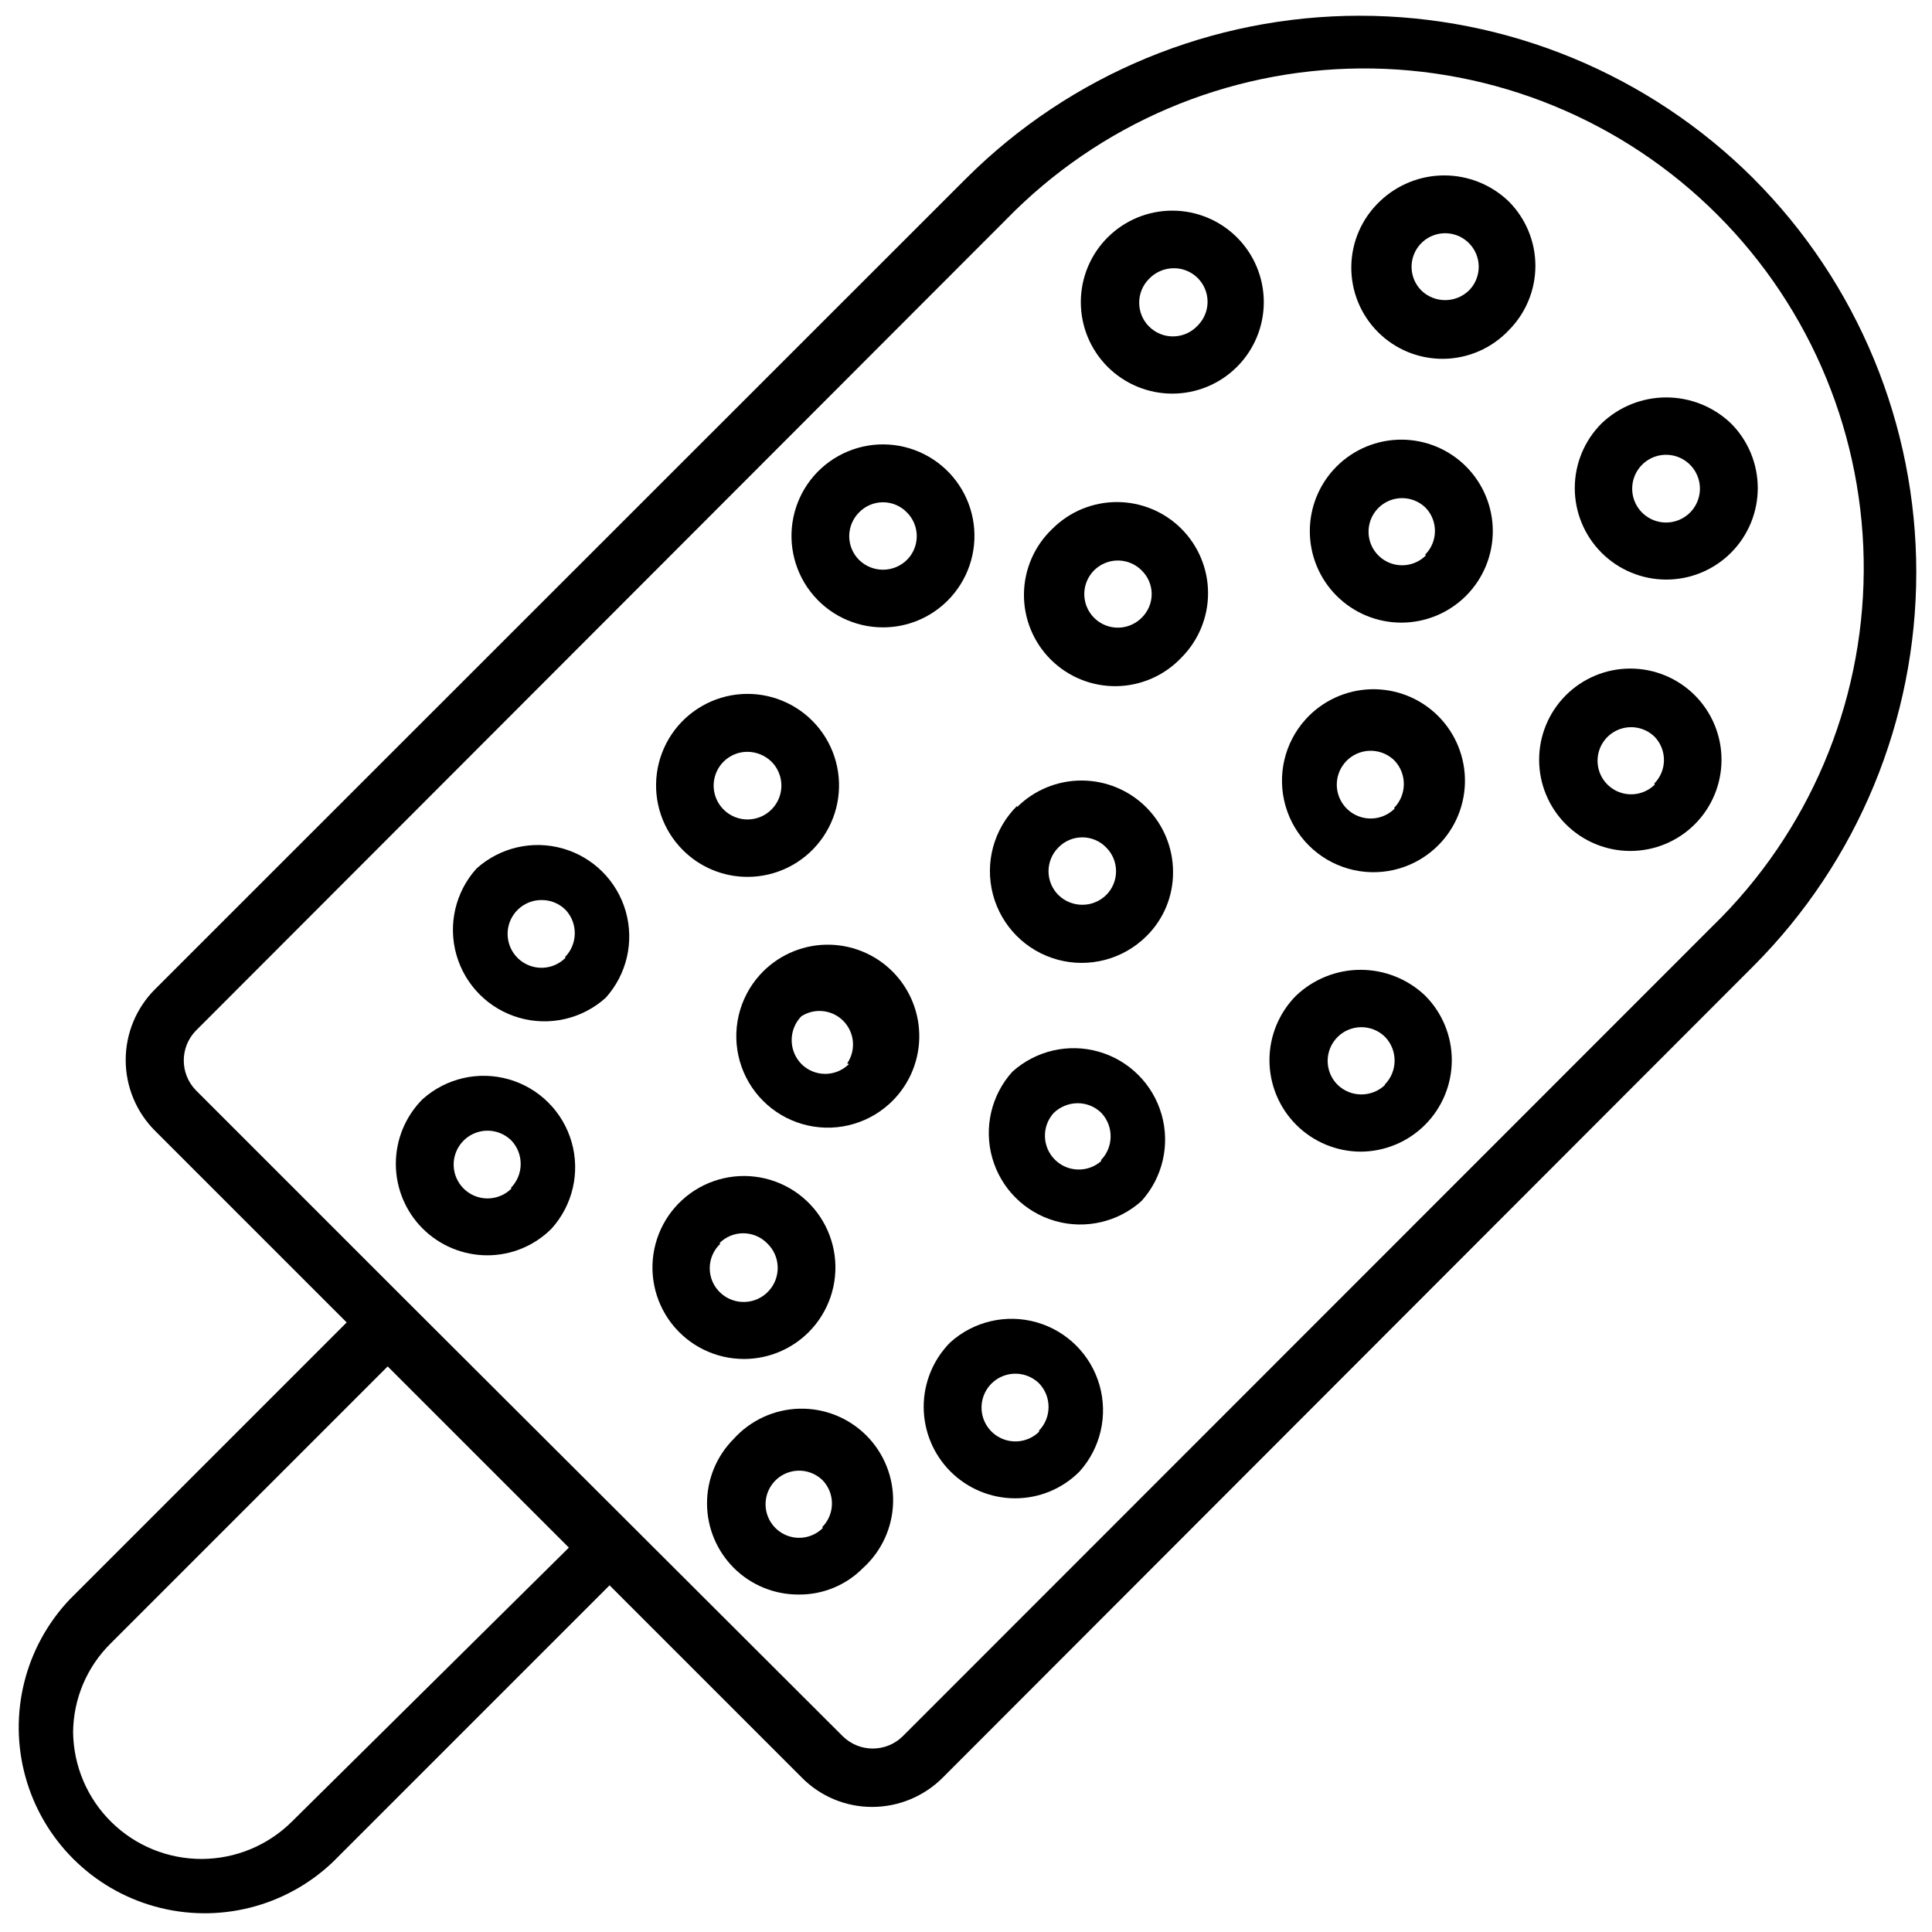
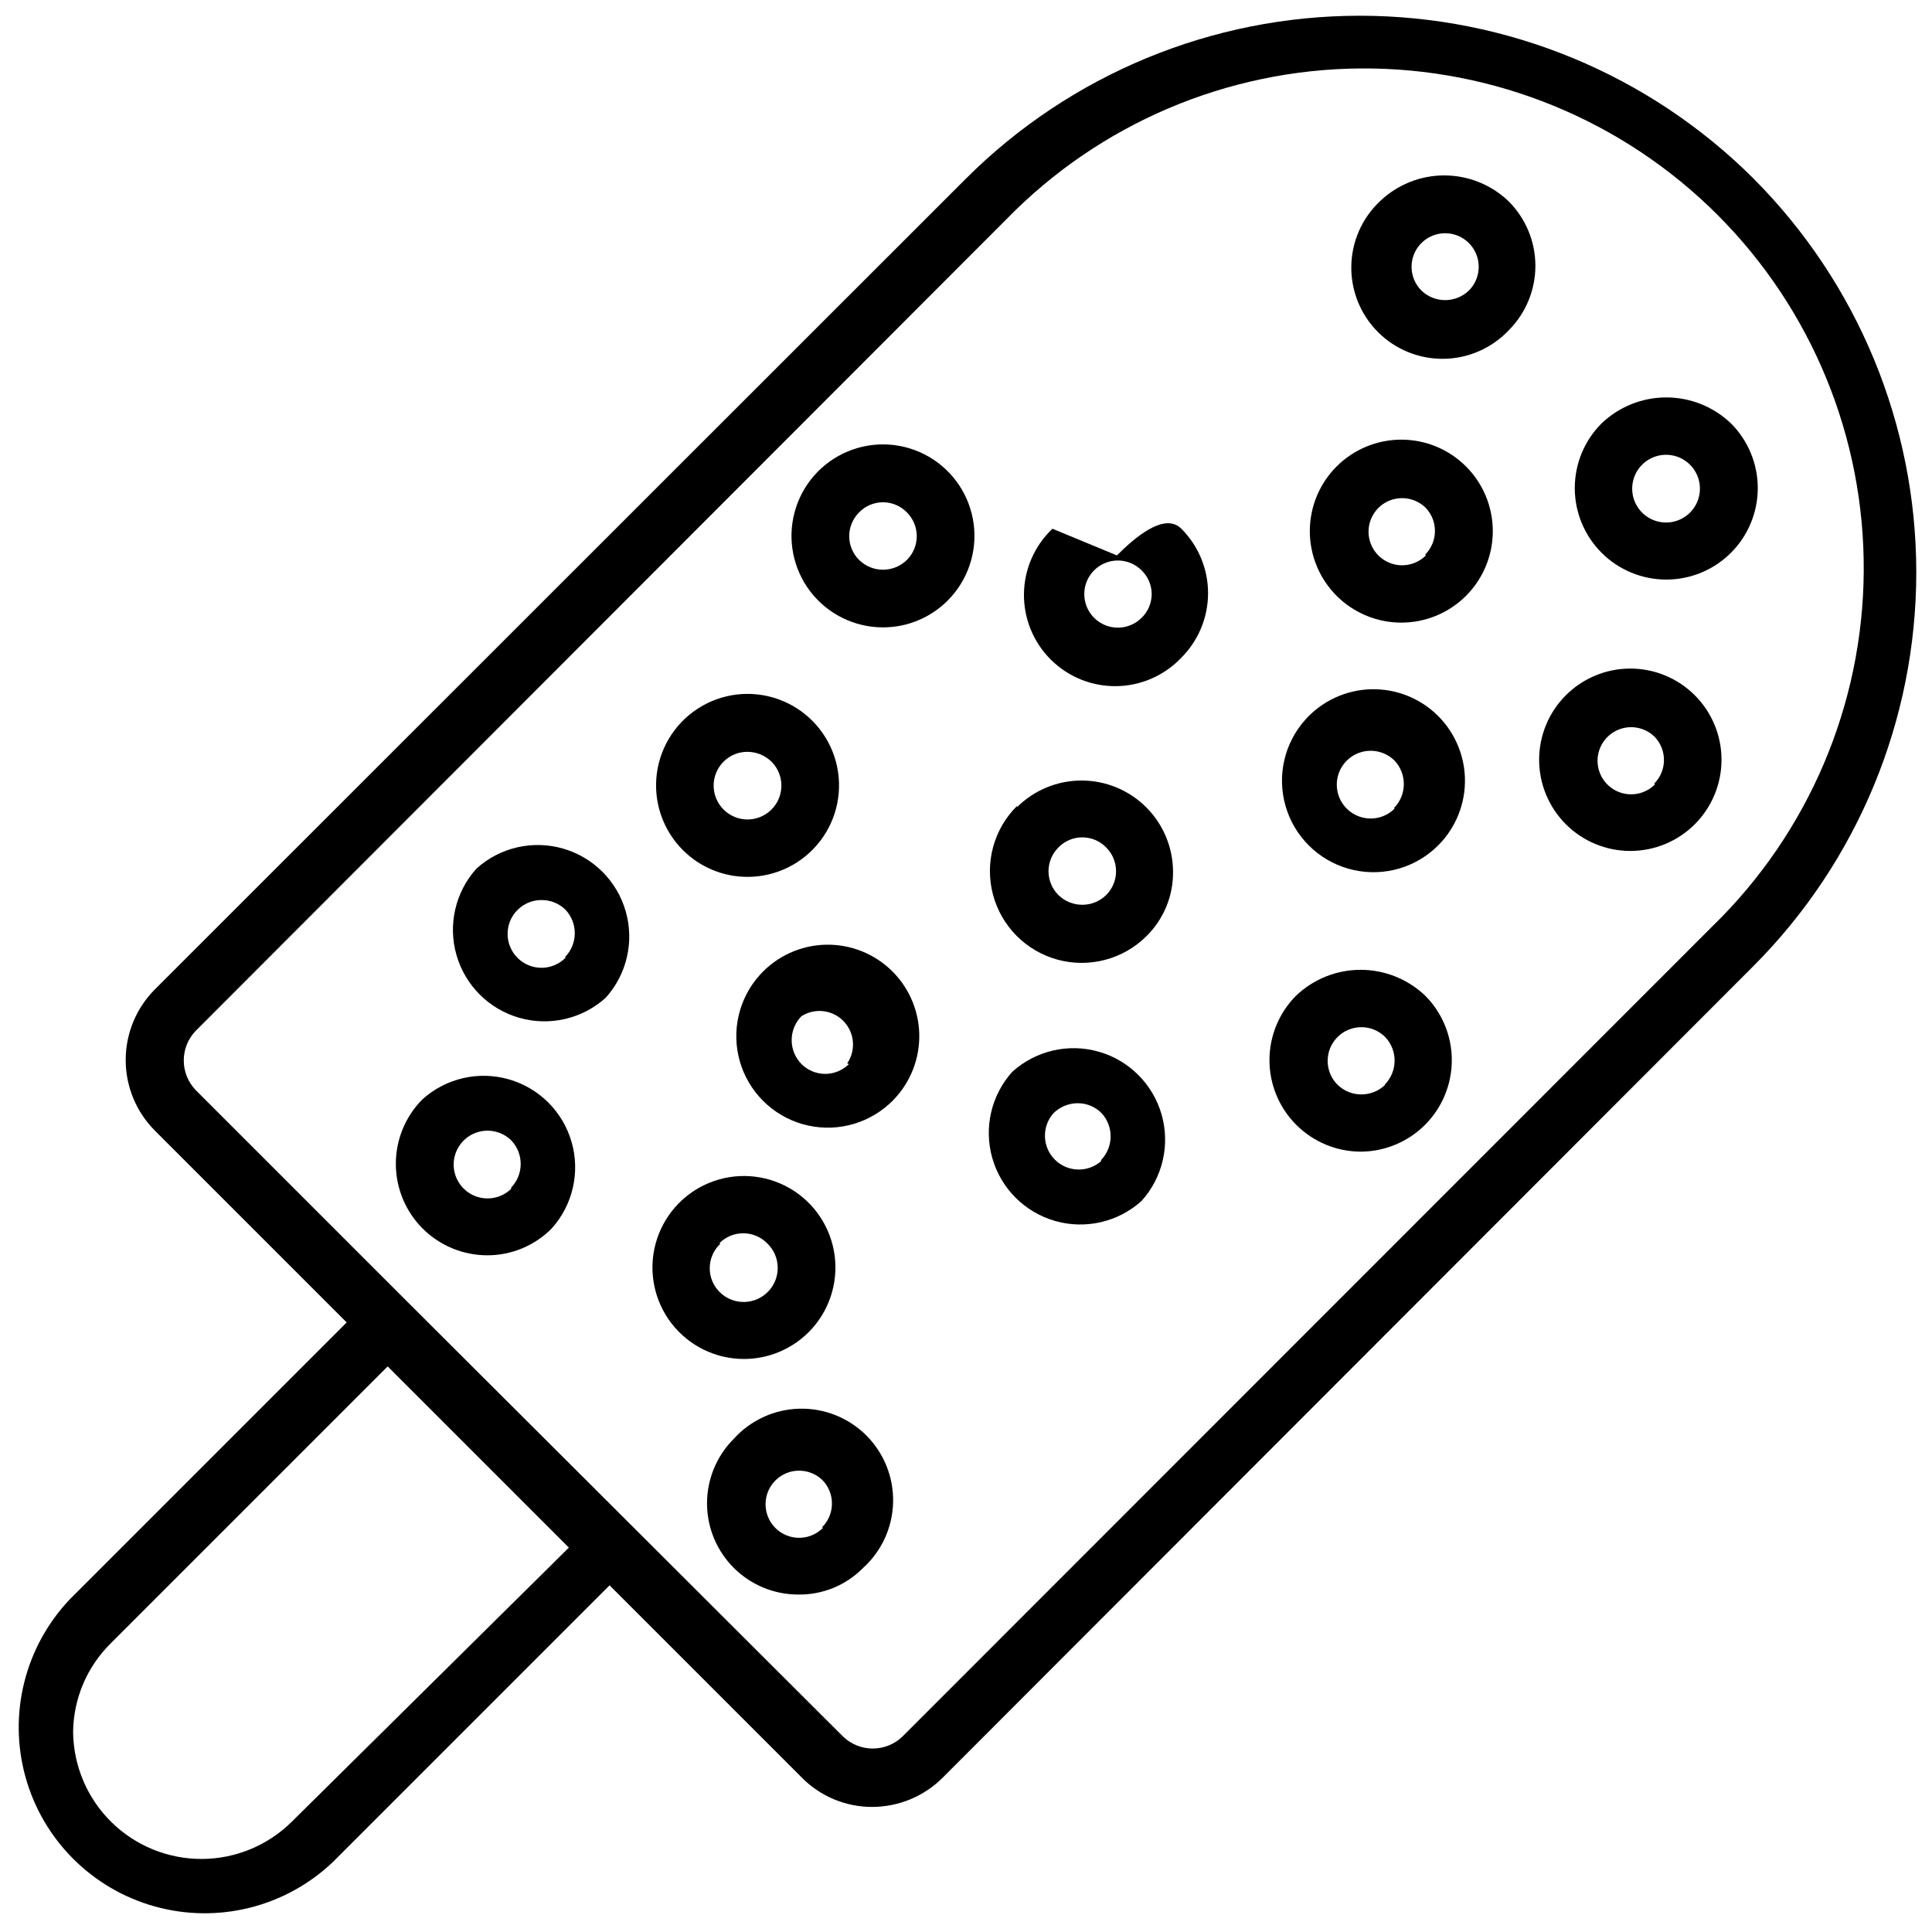
<svg xmlns="http://www.w3.org/2000/svg" width="800px" height="800px" version="1.1" viewBox="144 144 512 512">
  <defs>
    <clipPath id="a">
      <path d="m148.09 148.09h503.81v503.81h-503.81z" />
    </clipPath>
  </defs>
  <g clip-path="url(#a)">
    <path d="m608.69 191.31c-27.699-27.629-65.223-43.141-104.34-43.141s-76.645 15.512-104.34 43.141l-214.91 214.83c-4.988 4.973-7.789 11.73-7.789 18.773 0 7.043 2.801 13.797 7.789 18.773l50.773 50.773-73.367 73.367c-11.914 12.551-16.375 30.426-11.75 47.098 4.621 16.672 17.648 29.699 34.32 34.32 16.676 4.625 34.551 0.164 47.098-11.75l73.367-73.367 50.852 50.852v0.004c4.93 5.043 11.684 7.883 18.734 7.871 7.074-0.004 13.848-2.84 18.816-7.871l214.75-214.98c27.625-27.699 43.141-65.223 43.141-104.34s-15.516-76.645-43.141-104.34zm-387.3 435.4c-6.344 6.328-14.93 9.895-23.891 9.93-8.961 0.031-17.57-3.473-23.961-9.754s-10.043-14.832-10.164-23.789c0.062-8.887 3.66-17.387 9.996-23.617l73.367-73.367 48.02 48.02zm376.52-237.34-214.75 214.83c-4.391 4.238-11.352 4.238-15.742 0l-115.33-115.09-56.207-56.207c-4.238-4.391-4.238-11.352 0-15.742l214.75-214.98c24.707-25.379 58.555-39.801 93.973-40.043 35.418-0.242 69.457 13.719 94.508 38.758s39.023 59.074 38.797 94.492c-0.227 35.418-14.633 69.27-40 93.988z" />
  </g>
  <path d="m509.66 197.37c-4.738 4.488-7.461 10.695-7.551 17.223-0.09 6.523 2.461 12.805 7.074 17.418 4.613 4.613 10.898 7.168 17.422 7.078 6.523-0.09 12.734-2.812 17.219-7.551 4.527-4.535 7.07-10.68 7.07-17.086s-2.543-12.547-7.07-17.082c-4.59-4.414-10.711-6.883-17.082-6.883-6.371 0-12.492 2.469-17.082 6.883zm23.617 23.617c-3.512 3.398-9.086 3.398-12.598 0-2.539-2.547-3.297-6.371-1.918-9.691 1.379-3.32 4.621-5.484 8.215-5.484 3.598 0 6.84 2.164 8.219 5.484s0.621 7.144-1.918 9.691z" />
  <path d="m602.7 256.18c-4.613-4.402-10.746-6.859-17.121-6.859-6.379 0-12.508 2.457-17.121 6.859-4.559 4.543-7.121 10.711-7.125 17.148-0.008 6.434 2.547 12.605 7.094 17.156 4.547 4.551 10.719 7.109 17.152 7.109 6.434 0 12.605-2.559 17.152-7.109s7.098-10.723 7.094-17.156c-0.008-6.438-2.57-12.605-7.125-17.148zm-10.785 23.617c-2.109 2.141-5.148 3.082-8.098 2.512-2.949-0.57-5.418-2.578-6.578-5.352-1.156-2.773-0.848-5.941 0.82-8.441 1.668-2.496 4.477-3.996 7.481-3.992 3.613 0.008 6.871 2.184 8.262 5.519 1.395 3.332 0.648 7.18-1.887 9.754z" />
-   <path d="m437.55 206.9c-4.555 4.543-7.117 10.711-7.121 17.145-0.008 6.434 2.543 12.605 7.094 17.16 4.547 4.551 10.715 7.109 17.148 7.109 6.438 0 12.605-2.559 17.152-7.109 4.551-4.555 7.102-10.727 7.094-17.16-0.004-6.434-2.566-12.602-7.121-17.145-4.547-4.535-10.703-7.078-17.125-7.078-6.418 0-12.574 2.543-17.121 7.078zm23.617 23.617c-3.477 3.496-9.133 3.516-12.633 0.039-3.5-3.481-3.519-9.137-0.043-12.637 1.719-1.816 4.113-2.844 6.613-2.832 3.606-0.008 6.856 2.16 8.234 5.488 1.379 3.328 0.613 7.16-1.938 9.703z" />
  <path d="m498.24 267.59c-4.555 4.543-7.121 10.711-7.125 17.148-0.004 6.434 2.547 12.605 7.094 17.156 4.547 4.551 10.719 7.109 17.152 7.109 6.434 0 12.605-2.559 17.152-7.109s7.098-10.723 7.094-17.156c-0.008-6.438-2.57-12.605-7.125-17.148-4.543-4.531-10.703-7.078-17.121-7.078s-12.578 2.547-17.121 7.078zm23.617 23.617c-2.547 2.539-6.371 3.297-9.695 1.918-3.32-1.379-5.484-4.621-5.484-8.215 0-3.598 2.164-6.84 5.484-8.219 3.324-1.375 7.148-0.617 9.695 1.922 3.285 3.488 3.215 8.953-0.16 12.359z" />
  <path d="m558.93 328.29c-4.519 4.535-7.051 10.684-7.043 17.086s2.559 12.543 7.09 17.07c4.531 4.523 10.672 7.066 17.074 7.066 6.406 0 12.547-2.543 17.078-7.066 4.531-4.527 7.082-10.668 7.09-17.07 0.008-6.402-2.523-12.551-7.043-17.086-4.535-4.555-10.699-7.113-17.125-7.113-6.426 0-12.586 2.559-17.121 7.113zm23.617 23.617c-2.547 2.539-6.371 3.293-9.691 1.918-3.32-1.379-5.488-4.621-5.488-8.219 0-3.594 2.168-6.836 5.488-8.215 3.32-1.379 7.144-0.621 9.691 1.918 3.285 3.488 3.215 8.953-0.156 12.359z" />
  <path d="m489.98 334.66c-5.606 6.211-7.609 14.875-5.305 22.914 2.305 8.043 8.59 14.332 16.633 16.633 8.039 2.305 16.703 0.301 22.914-5.305 4.938-4.449 7.828-10.734 8-17.379 0.172-6.644-2.394-13.066-7.094-17.77-4.699-4.699-11.125-7.262-17.77-7.094-6.644 0.172-12.93 3.066-17.379 8zm23.617 23.617c-2.566 2.57-6.43 3.344-9.785 1.957-3.356-1.391-5.547-4.664-5.547-8.293 0-3.633 2.191-6.906 5.547-8.297 3.356-1.387 7.219-0.613 9.785 1.957 3.305 3.543 3.234 9.059-0.16 12.52z" />
  <path d="m487.46 407.87c-4.519 4.551-7.051 10.711-7.039 17.125 0.012 6.414 2.562 12.562 7.102 17.102 4.535 4.535 10.684 7.09 17.098 7.102 6.406-0.035 12.539-2.602 17.059-7.141 4.519-4.539 7.059-10.684 7.062-17.09 0.008-6.406-2.523-12.551-7.039-17.098-4.613-4.402-10.742-6.859-17.121-6.859-6.375 0-12.508 2.457-17.121 6.859zm23.617 23.617c-3.512 3.398-9.086 3.398-12.598 0-3.5-3.481-3.516-9.137-0.039-12.637 3.481-3.5 9.137-3.516 12.637-0.039 3.406 3.562 3.336 9.195-0.16 12.676z" />
  <path d="m413.54 357.57c-6.176 6.117-8.613 15.066-6.402 23.469 2.211 8.406 8.734 14.992 17.121 17.281 8.383 2.285 17.352-0.074 23.523-6.191 4.586-4.492 7.144-10.66 7.086-17.082-0.012-6.414-2.566-12.562-7.102-17.098-4.539-4.535-10.688-7.09-17.102-7.102-6.414-0.012-12.574 2.519-17.125 7.039zm23.617 23.617c-3.523 3.453-9.156 3.453-12.676 0-1.672-1.668-2.613-3.934-2.613-6.297s0.941-4.629 2.613-6.297c1.66-1.719 3.949-2.688 6.336-2.688 2.391 0 4.676 0.969 6.34 2.688 1.672 1.668 2.609 3.934 2.609 6.297s-0.938 4.629-2.609 6.297z" />
  <path d="m345.37 402.36c-5.602 6.211-7.609 14.875-5.305 22.918 2.305 8.039 8.59 14.328 16.633 16.629 8.043 2.305 16.703 0.301 22.914-5.305 4.938-4.449 7.828-10.734 8-17.379 0.172-6.644-2.394-13.066-7.094-17.77-4.699-4.699-11.125-7.262-17.77-7.094-6.644 0.172-12.926 3.066-17.379 8zm23.617 23.617c-1.672 1.672-3.938 2.613-6.301 2.613-2.363 0-4.629-0.941-6.297-2.613-3.449-3.519-3.449-9.152 0-12.676 3.562-2.262 8.227-1.711 11.164 1.32 2.934 3.031 3.336 7.711 0.961 11.199z" />
  <path d="m412.28 428.02c-5.602 6.211-7.606 14.871-5.301 22.914 2.301 8.043 8.59 14.328 16.629 16.633 8.043 2.305 16.703 0.297 22.918-5.305 5.602-6.211 7.606-14.871 5.305-22.914-2.305-8.043-8.594-14.328-16.633-16.633-8.043-2.305-16.703-0.297-22.918 5.305zm23.617 23.617c-3.547 3.191-8.977 3.051-12.352-0.324s-3.516-8.805-0.32-12.352c1.707-1.656 3.992-2.59 6.375-2.598 2.359-0.004 4.625 0.93 6.297 2.598 3.305 3.543 3.234 9.059-0.156 12.516z" />
-   <path d="m395.83 499.74c-4.523 4.551-7.055 10.711-7.043 17.125 0.012 6.414 2.566 12.562 7.102 17.102 4.535 4.535 10.688 7.09 17.102 7.102 6.41 0.012 12.562-2.539 17.082-7.086 5.602-6.211 7.606-14.875 5.305-22.914-2.305-8.043-8.59-14.328-16.633-16.633-8.043-2.305-16.703-0.301-22.914 5.305zm23.617 23.617-0.004-0.004c-2.562 2.574-6.426 3.344-9.781 1.957-3.356-1.387-5.547-4.66-5.547-8.293s2.191-6.906 5.547-8.293c3.356-1.387 7.219-0.613 9.781 1.957 3.305 3.543 3.238 9.059-0.156 12.516z" />
  <path d="m358.28 497.06c5.336-5.328 7.891-12.84 6.91-20.316-0.98-7.477-5.383-14.074-11.914-17.844-6.531-3.769-14.445-4.289-21.414-1.398-6.965 2.891-12.191 8.855-14.137 16.141-1.945 7.289-0.387 15.066 4.211 21.043 4.602 5.977 11.719 9.473 19.262 9.457 6.406-0.012 12.547-2.559 17.082-7.082zm-23.617-23.617c1.668-1.672 3.934-2.613 6.297-2.613s4.629 0.941 6.301 2.613c3.629 3.41 3.805 9.121 0.391 12.75-3.41 3.633-9.121 3.809-12.75 0.395-1.797-1.68-2.816-4.031-2.816-6.492 0-2.461 1.02-4.812 2.816-6.496z" />
  <path d="m270.27 374.18c-5.602 6.211-7.606 14.871-5.301 22.914 2.301 8.043 8.59 14.328 16.629 16.633 8.043 2.301 16.707 0.297 22.918-5.305 5.602-6.211 7.606-14.875 5.305-22.914-2.305-8.043-8.59-14.328-16.633-16.633-8.043-2.305-16.703-0.301-22.918 5.305zm23.617 23.617v-0.004c-2.113 2.148-5.16 3.09-8.117 2.512-2.953-0.582-5.422-2.602-6.57-5.387-1.148-2.785-0.824-5.961 0.863-8.453 1.688-2.492 4.516-3.973 7.527-3.941 2.359-0.004 4.625 0.93 6.297 2.598 3.305 3.543 3.238 9.059-0.156 12.516z" />
  <path d="m255.94 435.34c-4.519 4.551-7.051 10.711-7.039 17.125 0.012 6.414 2.562 12.566 7.098 17.102 4.539 4.535 10.688 7.09 17.102 7.102 6.41 0.016 12.562-2.535 17.082-7.086 5.602-6.211 7.609-14.871 5.305-22.914-2.305-8.043-8.59-14.328-16.633-16.633-8.043-2.305-16.703-0.297-22.914 5.305zm23.617 23.617h-0.004c-2.562 2.57-6.426 3.344-9.781 1.957-3.356-1.391-5.547-4.664-5.547-8.297 0-3.629 2.191-6.902 5.547-8.293 3.356-1.387 7.219-0.613 9.781 1.957 3.309 3.543 3.238 9.059-0.156 12.516z" />
  <path d="m338.44 525.32c-4.535 4.539-7.078 10.695-7.07 17.109 0.008 6.418 2.566 12.566 7.113 17.098 4.543 4.527 10.703 7.062 17.121 7.043 6.406 0.078 12.574-2.449 17.082-7.008 4.934-4.449 7.828-10.734 7.996-17.379 0.172-6.644-2.391-13.066-7.09-17.77-4.703-4.699-11.125-7.262-17.77-7.094-6.644 0.172-12.93 3.066-17.383 8zm23.617 23.617c-2.547 2.539-6.371 3.297-9.691 1.918-3.32-1.379-5.484-4.621-5.484-8.215 0-3.598 2.164-6.84 5.484-8.219 3.32-1.375 7.144-0.621 9.691 1.922 3.285 3.488 3.215 8.953-0.156 12.355z" />
  <path d="m342.06 376.38c7.543 0.016 14.664-3.481 19.262-9.461 4.602-5.977 6.156-13.754 4.211-21.039-1.945-7.285-7.172-13.254-14.137-16.141-6.965-2.891-14.879-2.375-21.41 1.398-6.531 3.769-10.938 10.367-11.918 17.844-0.98 7.477 1.574 14.984 6.91 20.312 4.531 4.535 10.676 7.082 17.082 7.086zm-6.297-30.543c1.672-1.668 3.938-2.602 6.297-2.598 2.383 0.008 4.668 0.938 6.379 2.598 2.57 2.562 3.344 6.426 1.957 9.781-1.391 3.356-4.664 5.547-8.293 5.547-3.633 0-6.906-2.191-8.297-5.547-1.387-3.356-0.613-7.219 1.957-9.781z" />
-   <path d="m422.91 284.12c-4.738 4.488-7.461 10.695-7.551 17.223-0.09 6.523 2.461 12.805 7.074 17.418 4.613 4.613 10.898 7.168 17.422 7.078 6.523-0.09 12.734-2.816 17.219-7.555 4.527-4.531 7.074-10.676 7.074-17.082s-2.547-12.551-7.074-17.082c-4.531-4.527-10.676-7.07-17.082-7.07s-12.551 2.543-17.082 7.07zm23.617 23.617c-2.547 2.539-6.371 3.297-9.691 1.918-3.324-1.379-5.488-4.621-5.488-8.215 0-3.598 2.164-6.84 5.488-8.219 3.32-1.375 7.144-0.617 9.691 1.922 1.711 1.645 2.68 3.918 2.68 6.297 0 2.375-0.969 4.648-2.68 6.297z" />
+   <path d="m422.91 284.12c-4.738 4.488-7.461 10.695-7.551 17.223-0.09 6.523 2.461 12.805 7.074 17.418 4.613 4.613 10.898 7.168 17.422 7.078 6.523-0.09 12.734-2.816 17.219-7.555 4.527-4.531 7.074-10.676 7.074-17.082s-2.547-12.551-7.074-17.082s-12.551 2.543-17.082 7.07zm23.617 23.617c-2.547 2.539-6.371 3.297-9.691 1.918-3.324-1.379-5.488-4.621-5.488-8.215 0-3.598 2.164-6.84 5.488-8.219 3.32-1.375 7.144-0.617 9.691 1.922 1.711 1.645 2.68 3.918 2.68 6.297 0 2.375-0.969 4.648-2.68 6.297z" />
  <path d="m378.04 310.26c6.41-0.004 12.555-2.551 17.082-7.086 5.34-5.328 7.894-12.836 6.914-20.312s-5.387-14.074-11.918-17.844c-6.531-3.773-14.445-4.289-21.41-1.398-6.969 2.887-12.195 8.855-14.137 16.141-1.945 7.285-0.391 15.062 4.207 21.039 4.602 5.981 11.719 9.477 19.262 9.461zm-6.375-30.465c1.66-1.719 3.945-2.688 6.336-2.688s4.676 0.969 6.336 2.688c1.676 1.668 2.613 3.934 2.613 6.297 0 2.363-0.938 4.629-2.613 6.297-3.519 3.453-9.152 3.453-12.672 0-1.672-1.668-2.613-3.934-2.613-6.297 0-2.363 0.941-4.629 2.613-6.297z" />
</svg>